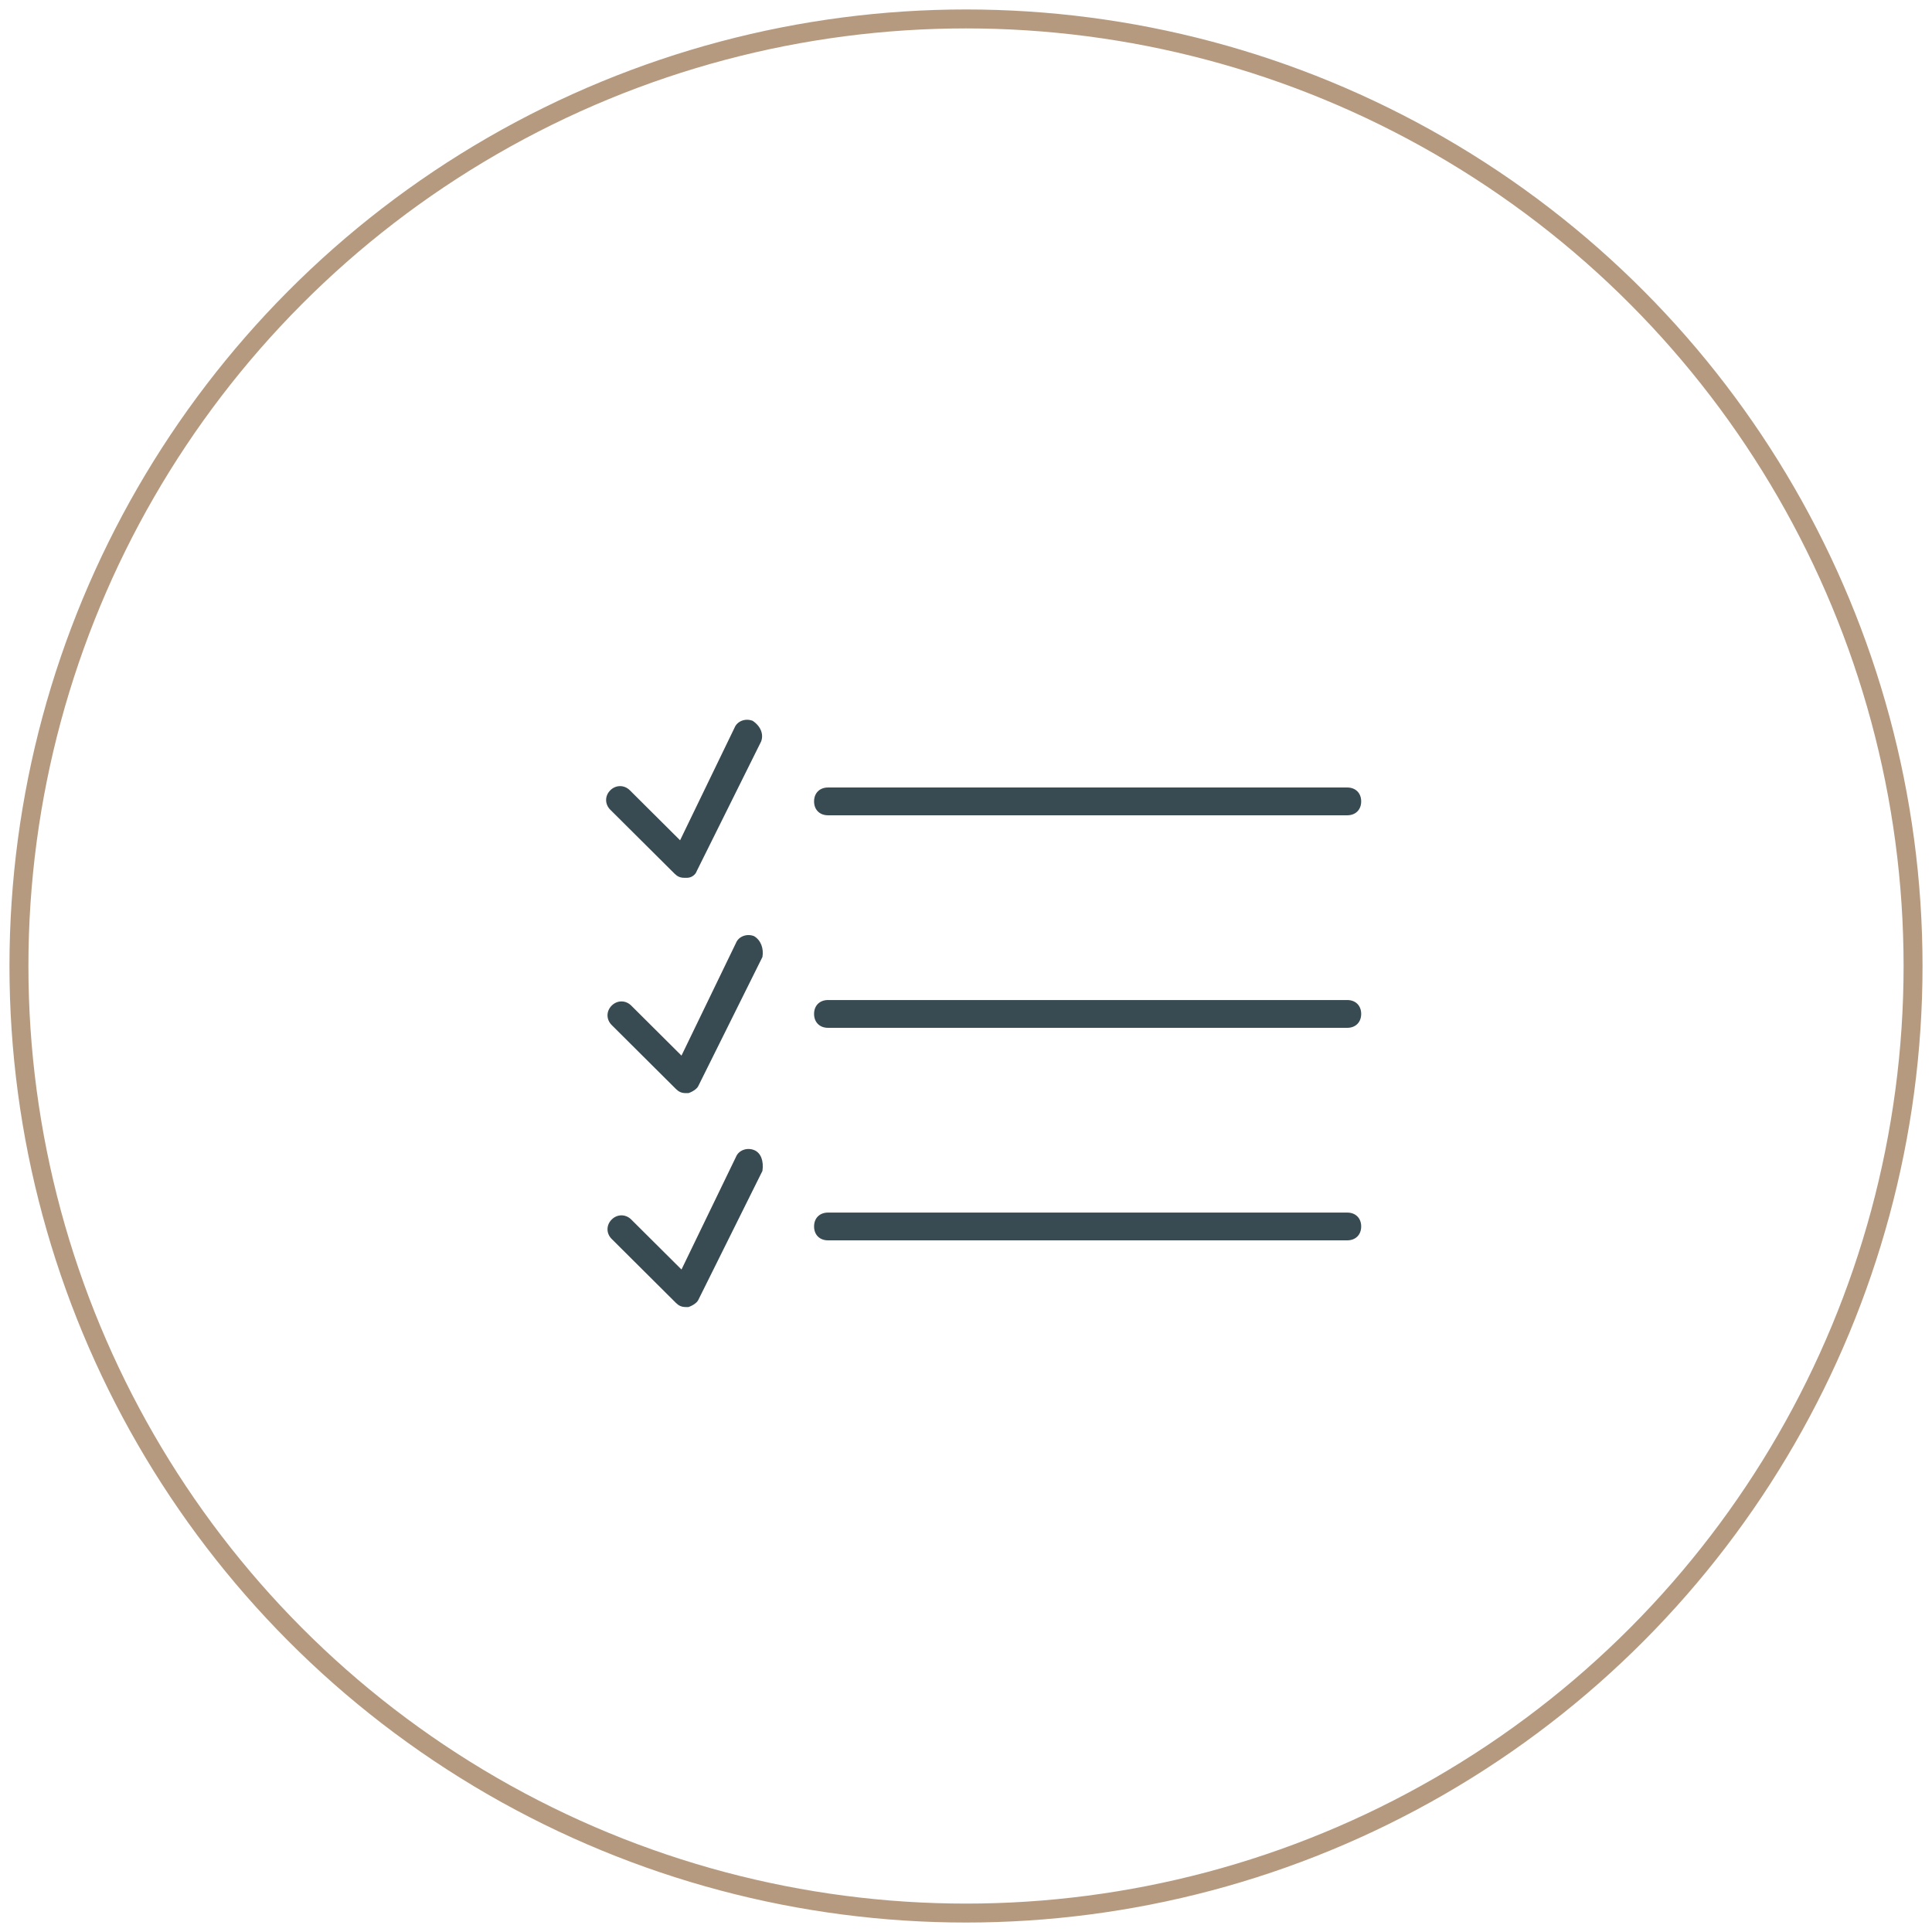
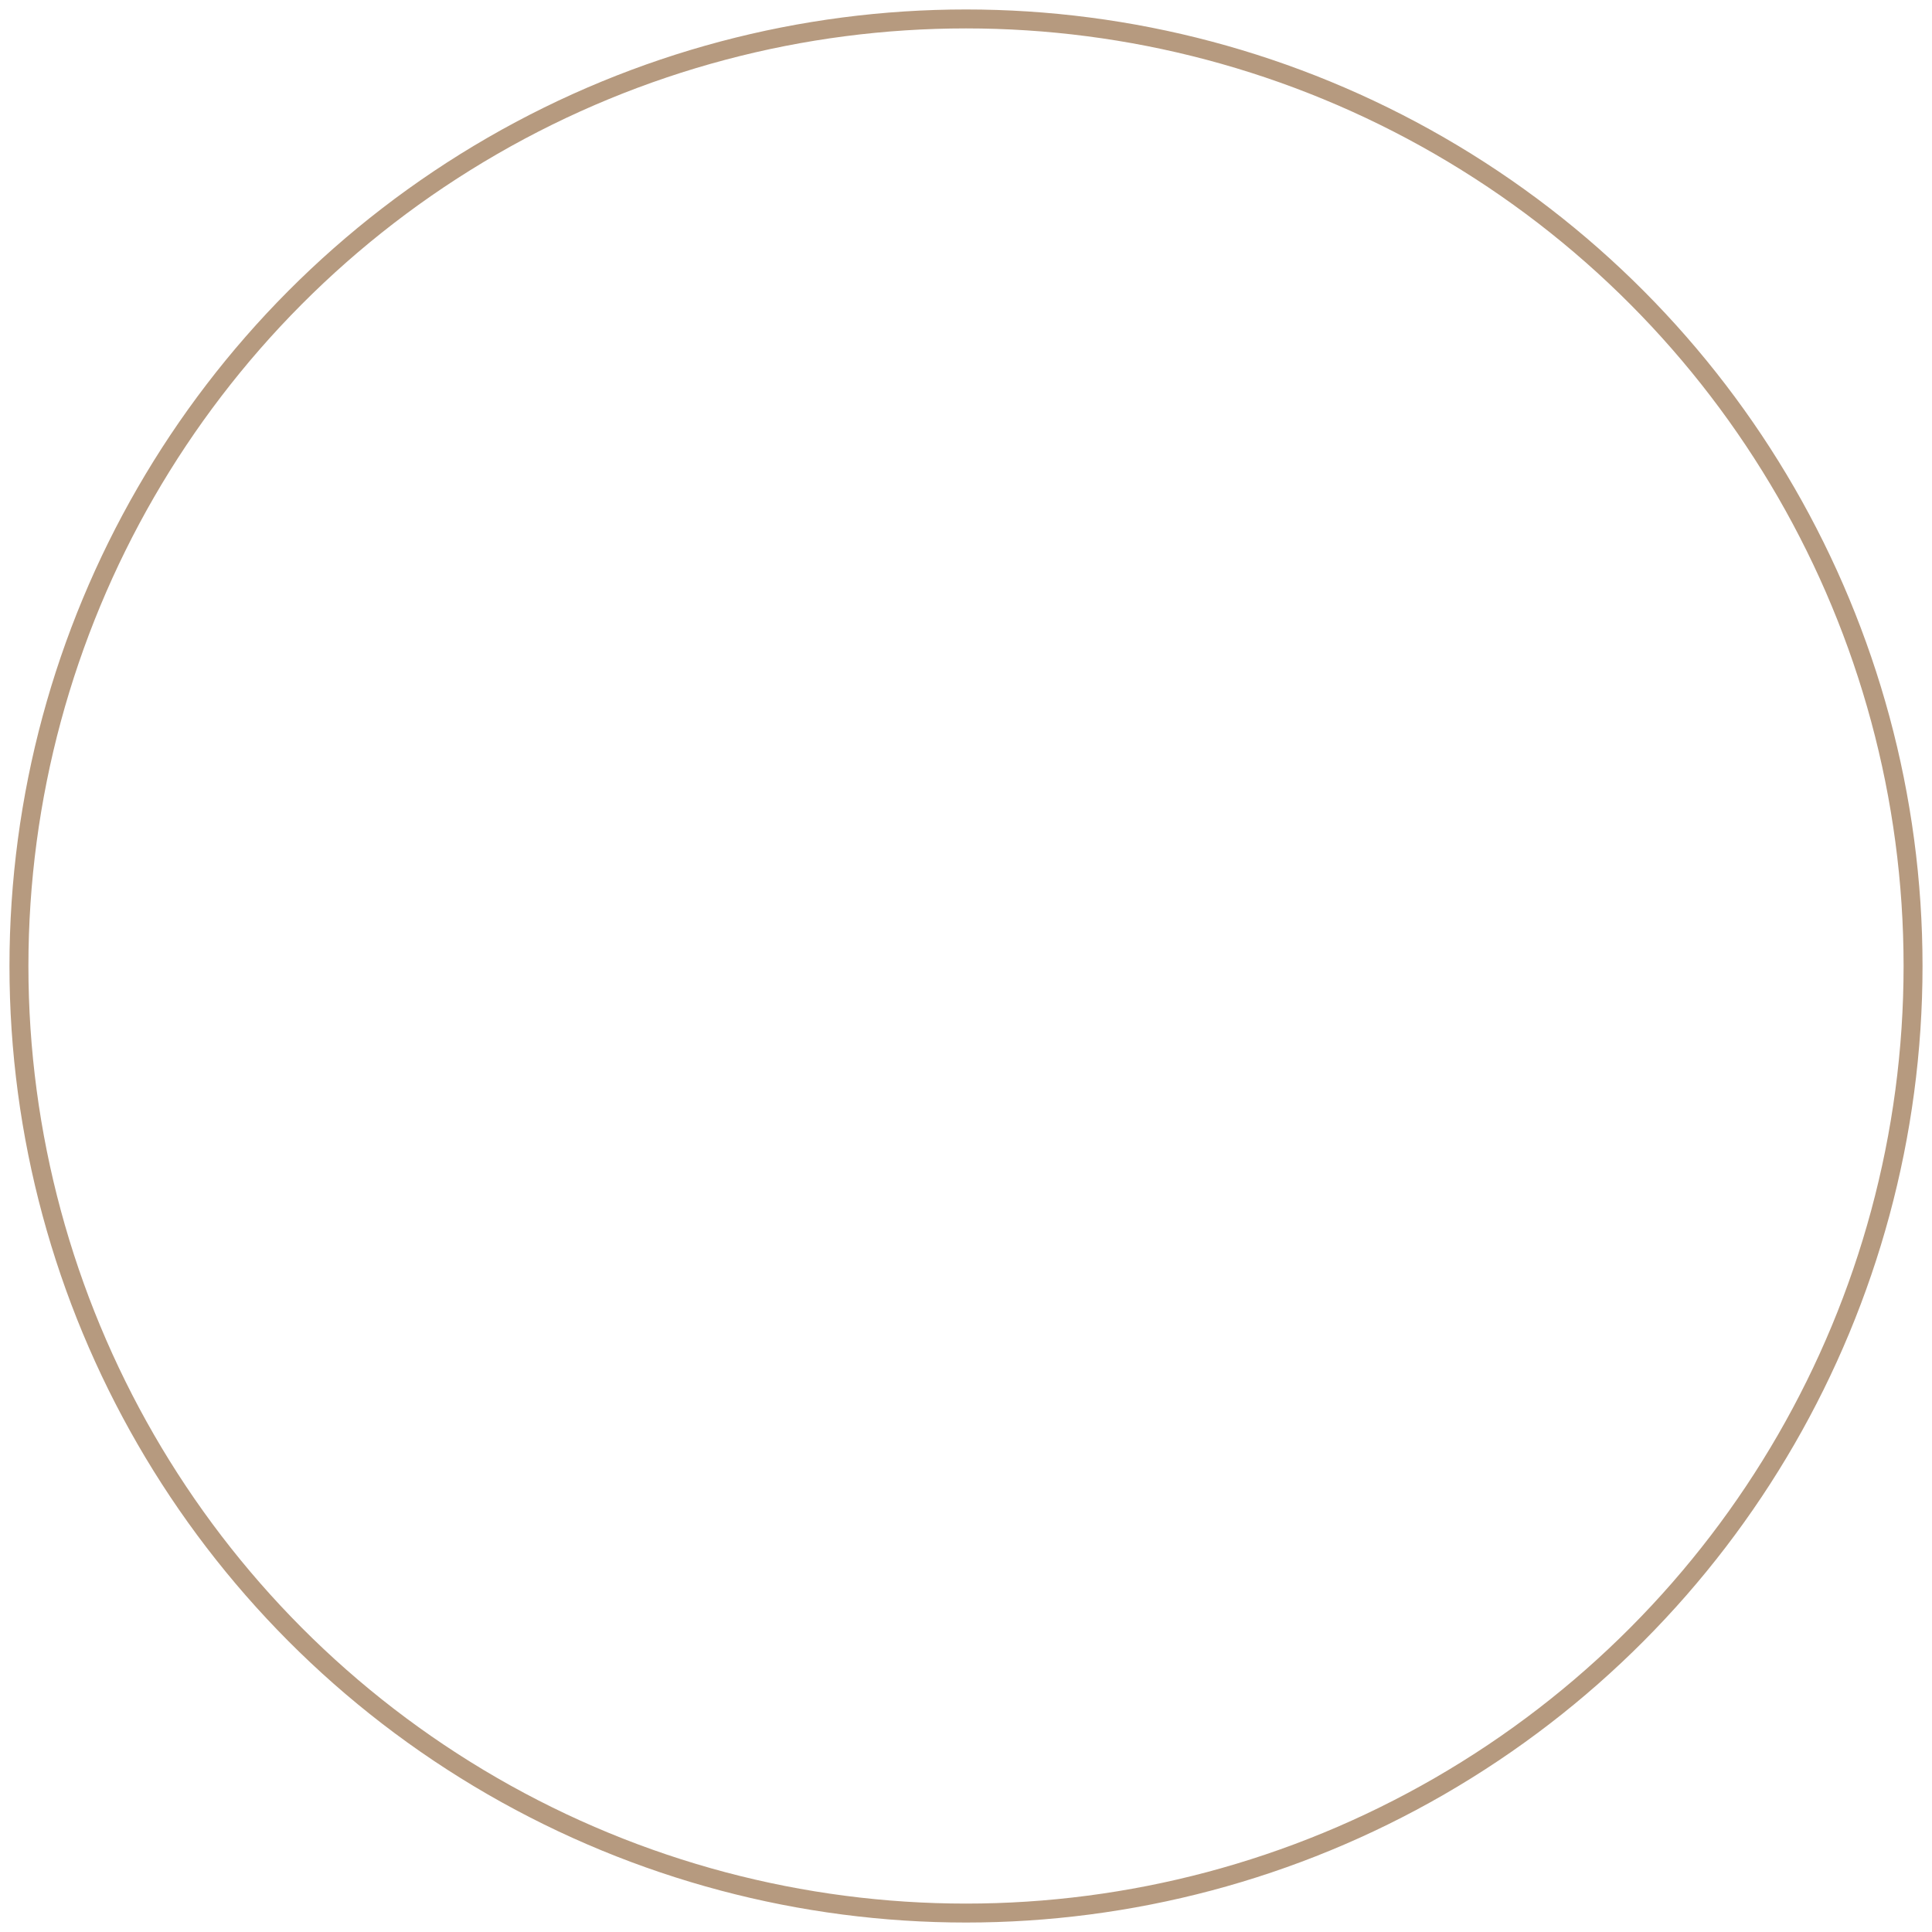
<svg xmlns="http://www.w3.org/2000/svg" width="102px" height="102px" viewBox="0 0 102 102" version="1.1">
  <title>Icône proposition</title>
  <desc>Created with Sketch.</desc>
  <defs />
  <g id="Crédits" stroke="none" stroke-width="1" fill="none" fill-rule="evenodd">
    <g id="Prêt-personnel" transform="translate(-671, -1759)">
      <g id="Avantages" transform="translate(163, 1631)">
        <g id="Icône-proposition" transform="translate(509, 129)">
-           <path d="M70.127,63.018 L42.716,63.018 C42.274,63.018 41.979,63.311 41.979,63.751 C41.979,64.191 42.274,64.484 42.716,64.484 L70.127,64.484 C70.569,64.484 70.864,64.191 70.864,63.751 C70.864,63.311 70.569,63.018 70.127,63.018 M38.811,59.717 C38.442,59.571 38,59.717 37.853,60.084 L34.979,66.024 L32.326,63.384 C32.032,63.091 31.589,63.091 31.295,63.384 C31,63.678 31,64.118 31.295,64.411 L34.684,67.785 C34.832,67.931 34.979,68.005 35.2,68.005 L35.347,68.005 C35.569,67.931 35.79,67.785 35.863,67.638 L39.253,60.818 C39.327,60.304 39.179,59.864 38.811,59.717 M70.127,51.797 L42.716,51.797 C42.274,51.797 41.979,52.09 41.979,52.53 C41.979,52.97 42.274,53.264 42.716,53.264 L70.127,53.264 C70.569,53.264 70.864,52.97 70.864,52.53 C70.864,52.09 70.569,51.797 70.127,51.797 M38.811,48.424 C38.442,48.277 38,48.424 37.853,48.79 L34.979,54.731 L32.326,52.09 C32.032,51.797 31.589,51.797 31.295,52.09 C31,52.384 31,52.824 31.295,53.117 L34.684,56.491 C34.832,56.637 34.979,56.711 35.2,56.711 L35.347,56.711 C35.569,56.637 35.79,56.491 35.863,56.344 L39.253,49.524 C39.327,49.083 39.179,48.644 38.811,48.424 M42.716,42.043 L70.127,42.043 C70.569,42.043 70.864,41.75 70.864,41.31 C70.864,40.87 70.569,40.576 70.127,40.576 L42.716,40.576 C42.274,40.576 41.979,40.87 41.979,41.31 C41.979,41.75 42.274,42.043 42.716,42.043 M39.179,38.156 L35.79,44.977 C35.716,45.197 35.495,45.343 35.274,45.343 L35.126,45.343 C34.905,45.343 34.758,45.27 34.611,45.123 L31.221,41.75 C30.926,41.457 30.926,41.016 31.221,40.723 C31.516,40.43 31.958,40.43 32.253,40.723 L34.905,43.363 L37.779,37.423 C37.927,37.056 38.369,36.91 38.737,37.056 C39.179,37.35 39.327,37.79 39.179,38.156" id="Fill-1" fill="#384A52" />
          <circle id="Bordure" stroke="#B69A7F" cx="50" cy="50" r="50" />
        </g>
      </g>
    </g>
  </g>
</svg>